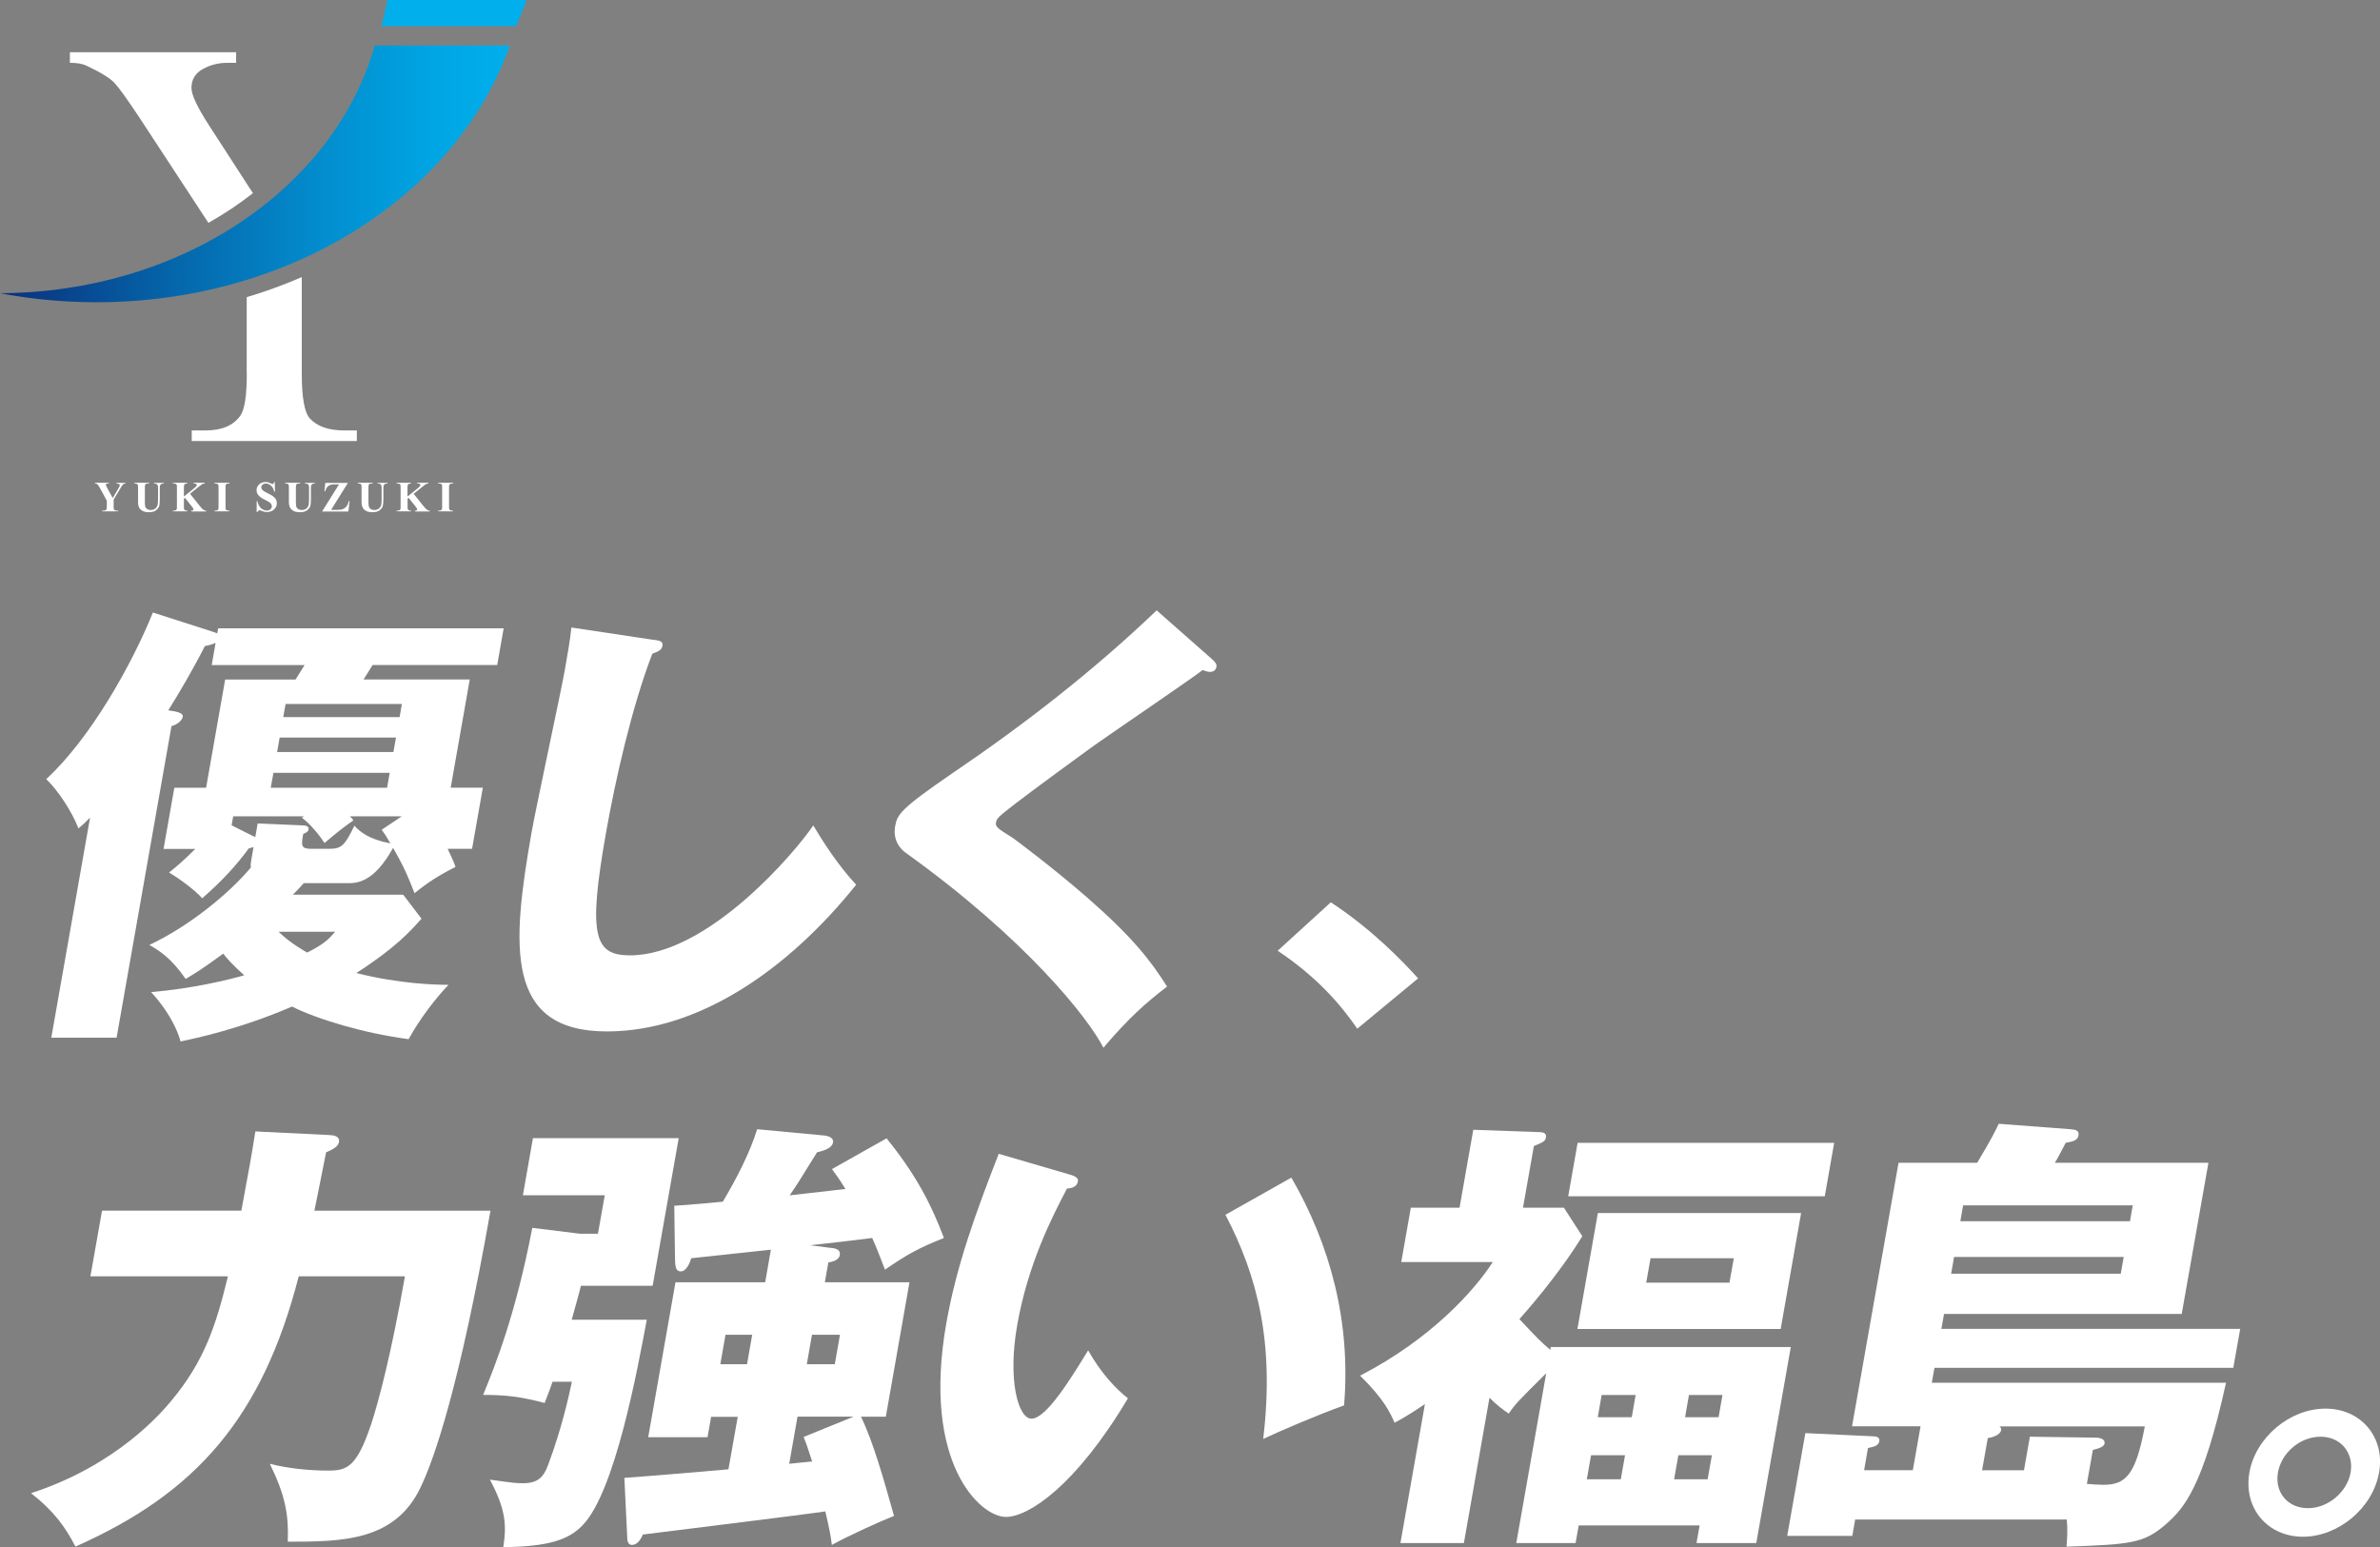
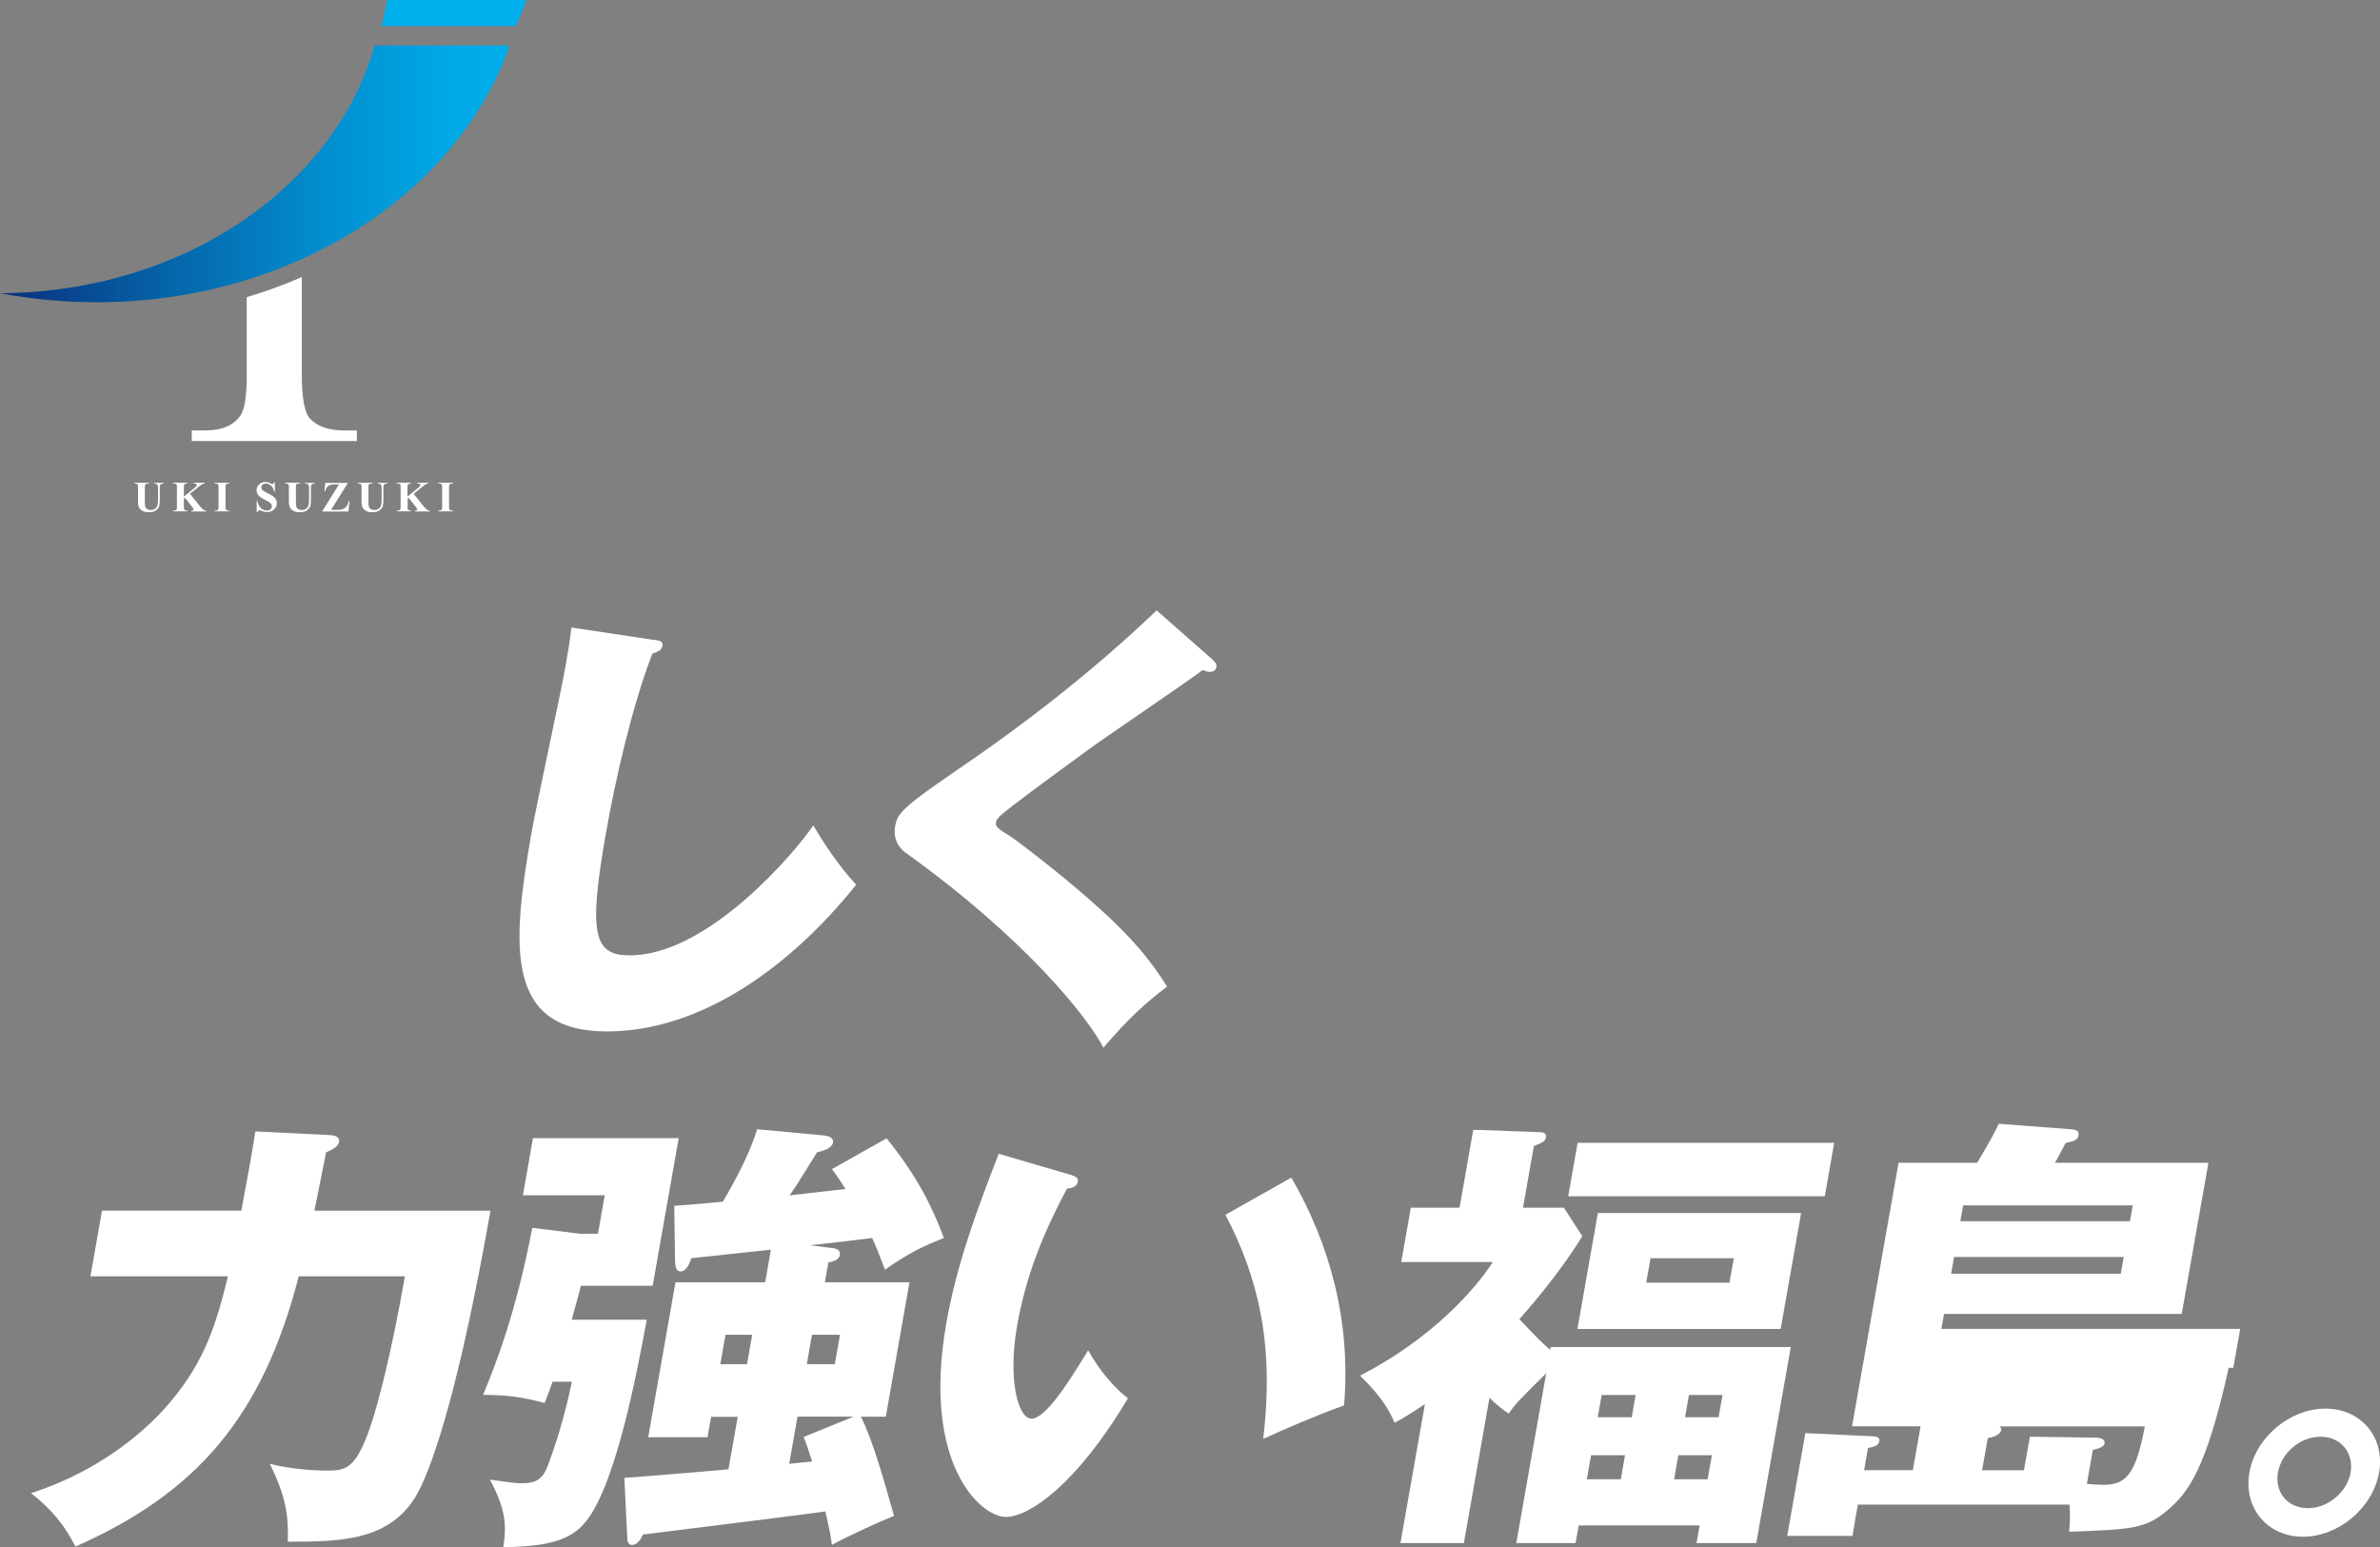
<svg xmlns="http://www.w3.org/2000/svg" id="_レイヤー_2" viewBox="0 0 258.44 168">
  <rect x="0" y="0" width="258.44" height="168" fill="#808080" stroke="none" />
  <defs>
    <style>.cls-1{fill:url(#linear-gradient);}.cls-1,.cls-2,.cls-3{stroke-width:0px;}.cls-2{fill:#00afec;}.cls-3{fill:#fff;}</style>
    <linearGradient id="linear-gradient" x1="0" y1="18.88" x2="55.36" y2="18.88" gradientUnits="userSpaceOnUse">
      <stop offset="0" stop-color="#0a307b" />
      <stop offset=".34" stop-color="#0566ab" />
      <stop offset=".63" stop-color="#028dce" />
      <stop offset=".86" stop-color="#00a6e4" />
      <stop offset="1" stop-color="#00afec" />
    </linearGradient>
  </defs>
  <g id="_レイヤー_1-2">
-     <path class="cls-3" d="m32.97,95.92c-.37.39-.56.64-1.17,1.23h11.98l1.99,2.61c-1.18,1.33-2.86,3.2-7.08,5.9,4.68,1.18,8.61,1.28,10.01,1.28-1.41,1.48-3.15,3.74-4.33,5.9-4.88-.64-9.9-2.16-12.66-3.54-5.57,2.41-10.44,3.44-12.1,3.79-.46-1.67-1.61-3.64-3.2-5.36,4.51-.39,8.16-1.28,10.11-1.82-1.25-1.13-1.92-1.87-2.28-2.36-2.47,1.82-3.19,2.21-4.08,2.75-1.55-2.26-2.9-3.1-3.94-3.69,4.3-2.02,8.68-5.6,11.02-8.41-.05-.29,0-.54.05-.84l.24-1.38c-.16.05-.32.1-.52.15-1.38,1.87-2.8,3.44-5.05,5.41-.88-.98-2.61-2.21-3.6-2.8.69-.54,1.57-1.28,2.85-2.56h-3.45l1.17-6.64h3.45l2.07-11.75h7.64l.98-1.57h-10.08l.42-2.41c-.33.15-.8.29-1.16.34-1.22,2.41-2.94,5.36-3.98,6.98,1.12.15,1.64.34,1.58.69-.1.54-.81.93-1.23,1.03l-5.96,33.83h-7.09l4.21-23.9c-.37.39-.79.79-1.26,1.18-.72-1.87-2.22-4.13-3.5-5.36,4.82-4.43,9.35-12.54,11.58-18.09l6.57,2.11c.14.05.28.1.42.15l.1-.54h31l-.7,3.98h-13.53l-.98,1.57h11.53l-2.07,11.75h3.49l-1.17,6.64h-2.65c.43.93.66,1.38.85,1.97-1.86.93-3.05,1.72-4.45,2.85-.96-2.51-1.56-3.59-2.33-4.92-2.12,3.83-3.97,3.83-4.97,3.83h-4.74Zm10.67-7.28h-5.64c.12.15.26.25.37.44-1.43,1.03-1.61,1.18-3.13,2.46-.51-.79-1.49-2.02-2.46-2.75l.23-.15h-7.69l-.17.98,2.25,1.13c.09.05.23.1.32.15l.26-1.48,4.76.2c.35,0,.84.05.77.44-.05.3-.37.39-.58.49-.22,1.23-.29,1.62.86,1.62h2c1.3,0,1.67-.39,2.69-2.51.59.64,1.54,1.48,3.91,1.92-.42-.74-.58-.98-.94-1.48l2.21-1.48Zm-1.32-4.72h-12.63l-.29,1.62h12.63l.29-1.62Zm.68-3.83h-12.63l-.28,1.57h12.63l.28-1.57Zm-12.75,21.09c1.32,1.28,2.87,2.11,3.1,2.26,1.86-.93,2.36-1.47,3.04-2.26h-6.14Zm.51-23.31h12.63l.25-1.43h-12.63l-.25,1.43Z" />
    <path class="cls-3" d="m70.9,69.46c.73.1,1.12.15,1.03.69-.08.44-.45.59-1.1.84-2.22,5.8-3.99,13.57-5.04,19.52-1.97,11.16-1.23,13.23,2.61,13.23,8.54,0,18.08-11.36,19.91-14.11.96,1.62,2.68,4.33,4.66,6.44-7.29,9.1-16.99,15.93-27.07,15.93-11.08,0-10.35-9.24-8.19-21.54.5-2.85,3.2-15.29,3.64-17.8.25-1.43.55-3.1.7-4.52l8.85,1.33Z" />
    <path class="cls-3" d="m131.72,71.68c.26.25.42.44.37.74-.08.44-.44.54-.69.54s-.53-.1-.81-.2c-1.16.93-10.4,7.18-12.35,8.6-2.63,1.92-5.85,4.28-7.98,5.9-1.85,1.43-2.03,1.62-2.1,2.02-.09.49.09.64,1.84,1.72.13.1,4.2,3.1,8.09,6.49,4.89,4.28,6.84,6.79,8.64,9.64-2.31,1.77-4.2,3.44-6.91,6.64-1.63-3.2-8.36-11.75-21.43-21.14-.45-.3-1.48-1.23-1.19-2.9.23-1.28.53-1.87,6.27-5.8,7.83-5.31,15.29-11.11,22.13-17.65l6.14,5.41Z" />
-     <path class="cls-3" d="m147.38,111.7c-1.75-2.56-4.35-5.6-8.64-8.46l5.77-5.26c4.66,3.05,8.06,6.69,9.48,8.26l-6.6,5.46Z" />
    <path class="cls-3" d="m35.74,123.26c.45,0,1.18.1,1.07.74-.08.44-.48.74-1.4,1.13-.12.69-1.22,6.05-1.27,6.34h19.12c-3.36,19.08-6.1,26.94-7.59,30.04-2.78,5.85-8.53,5.9-14.42,5.9.11-2.9-.26-5.02-1.95-8.46,1.86.49,4.26.74,6.31.74s3.11-.34,4.67-4.97c.84-2.51,2.24-7.87,3.69-16.13h-11.53c-3.95,15.34-11.14,23.55-24.25,29.35-1.08-2.11-2.36-3.88-4.82-5.8,9.27-3,14.17-8.75,15.19-9.98,3.67-4.38,4.91-8.31,6.19-13.57h-14.93l1.26-7.13h15.13c.91-4.87,1.06-5.75,1.52-8.6l8.02.39Z" />
    <path class="cls-3" d="m70.23,143.32c-.99,5.31-3.45,18.73-6.98,22.32-1.47,1.52-3.6,2.31-8.6,2.36.36-2.31.31-4.03-1.45-7.33,2.73.39,2.88.39,3.62.39,1.55,0,2.21-.64,2.69-1.97,1.5-3.98,2.29-7.62,2.59-9.05h-2.1c-.21.64-.31.88-.86,2.31-2.57-.69-4.24-.88-6.68-.88,1.31-3.2,3.53-8.7,5.34-18.14l5.18.64h1.95l.74-4.18h-8.89l1.09-6.2h15.83l-2.83,16.03h-7.79c-.04.25-.85,3.15-1,3.69h8.14Zm20-7.82c.34.05,1.08.1.96.79-.1.59-.88.74-1.24.79l-.38,2.16h9.19l-2.57,14.6h-2.7c1.29,2.61,2.46,6.74,3.59,10.77-1.39.54-4.97,2.16-6.75,3.15-.13-.98-.22-1.57-.71-3.64-1.54.25-17.77,2.26-19.81,2.51-.16.34-.5,1.13-1.2,1.13-.45,0-.5-.54-.5-.84l-.31-6.44c1.87-.15,2.98-.2,11.3-.93l1.01-5.7h-2.89l-.39,2.21h-6.44l2.96-16.82h9.74l.62-3.54c-1.37.15-7.43.79-8.65.93-.13.44-.5,1.43-1.15,1.43-.55,0-.59-.59-.61-1.33l-.08-5.8c1.11-.05,4.81-.39,5.27-.44,1.49-2.51,2.92-5.26,3.73-7.87l7.37.69c.29.05.96.2.87.74-.12.69-1.16.93-1.74,1.08-1.95,3.15-2.16,3.49-2.97,4.67.96-.1,5.2-.59,6.06-.69-.74-1.18-1.06-1.62-1.47-2.16l5.93-3.34c3.28,4.03,4.94,7.38,6.23,10.82-2.63,1.03-4.06,1.82-6.4,3.44-.55-1.43-.92-2.41-1.39-3.44-1.07.15-5.76.69-6.73.79l2.25.29Zm-11.45,9.44l-.56,3.2h2.9l.56-3.2h-2.9Zm7.82,8.9l-.9,5.11c.61-.05.77-.1,2.49-.25-.58-1.82-.65-1.97-.93-2.66l5.43-2.21h-6.09Zm1.57-8.9l-.56,3.2h3.04l.56-3.2h-3.04Z" />
    <path class="cls-3" d="m116.18,127.54c.42.15.95.3.87.74-.11.64-.73.74-1.19.79-1.58,3-4.23,8.16-5.4,14.8-1.06,6,.1,10.18,1.55,10.18,1.6,0,4.26-4.33,6.15-7.42,1.41,2.51,3.01,4.18,4.32,5.21-5.68,9.54-10.81,12.88-13.25,12.88-2.8,0-9.15-5.85-6.47-21.04,1.11-6.29,3.22-12.05,5.69-18.39l7.74,2.26Zm24.05.34c4.21,7.28,6.48,15.64,5.72,24.73-3.14,1.13-6.98,2.8-8.78,3.64,1.24-10.42-.59-17.6-4.1-24.34l7.15-4.03Z" />
    <path class="cls-3" d="m168.4,146.27h26.06l-3.75,21.29h-6.49l.34-1.92h-13.13l-.34,1.92h-6.44l3.25-18.44c-2.97,2.95-3.33,3.29-4.07,4.38-.58-.39-1.2-.84-2.09-1.72l-2.78,15.78h-6.89l2.66-15.09c-1.76,1.18-2.53,1.62-3.3,2.02-.46-1.08-1.15-2.56-3.74-5.11,7.8-4.03,12.48-9.34,14.41-12.34h-9.94l1.04-5.9h5.29l1.49-8.46,7,.25c.4,0,1,0,.89.59-.08.44-.4.54-1.31.93l-1.18,6.69h4.44l2,3.1c-2.73,4.43-6.27,8.36-6.83,9,1.89,2.02,2.27,2.41,3.35,3.34l.05-.3Zm30.77-22.17l-1.02,5.8h-27.86l1.02-5.8h27.86Zm-5.81,20.21h-22.07l2.22-12.59h22.07l-2.22,12.59Zm-17.36,16.32l.46-2.61h-3.69l-.46,2.61h3.69Zm1.19-6.74l.42-2.41h-3.69l-.42,2.41h3.69Zm2.04-17.26l-.47,2.65h9.04l.47-2.65h-9.04Zm3.02,21.39l-.46,2.61h3.64l.46-2.61h-3.64Zm4.37-4.13l.42-2.41h-3.64l-.42,2.41h3.64Z" />
-     <path class="cls-3" d="m201.16,166.78h-7.09l1.97-11.16,7.23.34c.5,0,.88.1.8.54-.09.49-.55.59-1.23.74l-.42,2.41h5.29l.84-4.77h-7.44l5.05-28.62h8.54c1.48-2.46,2.02-3.54,2.34-4.23l7.78.59c.44.05.99.05.88.69-.1.54-.61.64-1.39.79-.67,1.28-.98,1.87-1.18,2.16h16.68l-2.9,16.42h-25.81l-.29,1.62h32.45l-.75,4.23h-32.45l-.29,1.62h31.95c-2.49,11.31-4.55,13.62-6.5,15.34-2.42,2.11-3.83,2.21-10.82,2.46.06-.88.15-1.72.02-2.95h-22.97l-.31,1.77Zm29.45-30.29h-18.42l-.32,1.82h18.42l.32-1.82Zm-17.74-3.88h18.42l.3-1.72h-18.42l-.3,1.72Zm6.91,27.04l.64-3.64,7.12.1c.5,0,1.07.15.99.64-.06.34-.59.54-1.27.69l-.65,3.69c.44.05,1.28.1,1.78.1,2.35,0,3.51-.93,4.51-6.34h-15.78c.13.1.21.25.18.39-.1.59-1.1.84-1.45.88l-.62,3.49h4.54Z" />
+     <path class="cls-3" d="m201.16,166.78h-7.09l1.97-11.16,7.23.34c.5,0,.88.1.8.54-.09.49-.55.59-1.23.74l-.42,2.41h5.29l.84-4.77h-7.44l5.05-28.62h8.54c1.48-2.46,2.02-3.54,2.34-4.23l7.78.59c.44.05.99.05.88.69-.1.54-.61.64-1.39.79-.67,1.28-.98,1.87-1.18,2.16h16.68l-2.9,16.42h-25.81l-.29,1.62h32.45l-.75,4.23h-32.45h31.95c-2.49,11.31-4.55,13.62-6.5,15.34-2.42,2.11-3.83,2.21-10.82,2.46.06-.88.15-1.72.02-2.95h-22.97l-.31,1.77Zm29.45-30.29h-18.42l-.32,1.82h18.42l.32-1.82Zm-17.74-3.88h18.42l.3-1.72h-18.42l-.3,1.72Zm6.91,27.04l.64-3.64,7.12.1c.5,0,1.07.15.99.64-.06.34-.59.54-1.27.69l-.65,3.69c.44.05,1.28.1,1.78.1,2.35,0,3.51-.93,4.51-6.34h-15.78c.13.1.21.25.18.39-.1.59-1.1.84-1.45.88l-.62,3.49h4.54Z" />
    <path class="cls-3" d="m258.34,159.89c-.68,3.88-4.43,6.98-8.27,6.98s-6.49-3.1-5.81-6.98c.67-3.79,4.37-6.93,8.26-6.93s6.49,3.15,5.82,6.93Zm-10.98,0c-.38,2.16,1.06,3.88,3.26,3.88s4.26-1.77,4.63-3.88c.36-2.06-1.01-3.88-3.26-3.88s-4.26,1.77-4.63,3.88Z" />
-     <path class="cls-3" d="m13.62,52.42v.08c-.1.01-.18.04-.24.09-.08.06-.2.24-.36.53l-.68,1.13v.75c0,.16,0,.26.03.3.02.04.05.07.1.1.05.03.12.05.2.05h.17v.08h-1.75v-.08h.16c.09,0,.16-.02.22-.05.04-.02.07-.06.1-.11.01-.04.03-.13.03-.29v-.63l-.73-1.34c-.15-.26-.25-.42-.31-.46-.06-.05-.14-.07-.24-.07v-.08h1.49v.08h-.07c-.09,0-.15.01-.19.04-.04.03-.06.05-.06.08,0,.06.06.19.18.42l.57,1.04.56-.94c.14-.23.21-.38.21-.46,0-.04-.02-.08-.06-.1-.05-.04-.15-.06-.29-.07v-.08h.95Z" />
    <path class="cls-3" d="m14.58,52.42h1.61v.08h-.08c-.12,0-.2.01-.25.04-.04.03-.08.06-.1.1-.02.05-.03.16-.03.34v1.53c0,.28.02.46.06.56.04.09.11.16.21.22.1.06.22.09.37.09.17,0,.31-.04.43-.11.12-.08.21-.18.27-.31.06-.14.09-.37.09-.7v-1.27c0-.14-.01-.24-.04-.3-.03-.06-.06-.1-.11-.13-.07-.04-.17-.05-.29-.05v-.08h1.08v.08h-.07c-.09,0-.16.02-.22.05-.06.04-.1.09-.13.16-.02.05-.03.14-.03.27v1.19c0,.37-.02.63-.07.79-.05.16-.17.31-.35.45-.19.14-.44.2-.77.2-.27,0-.48-.04-.62-.11-.2-.1-.34-.22-.43-.38-.08-.16-.12-.36-.12-.62v-1.53c0-.18-.01-.29-.03-.34-.02-.04-.06-.08-.1-.1-.05-.03-.14-.04-.27-.04v-.08Z" />
    <path class="cls-3" d="m20.63,53.61l1.1,1.38c.15.19.29.32.4.39.08.05.17.08.26.08v.08h-1.63v-.08c.1,0,.17-.02.2-.05.03-.02.05-.05.05-.09,0-.06-.07-.19-.21-.36l-.72-.9-.11.1v.85c0,.16,0,.26.03.3.02.04.05.07.1.1.05.03.14.04.25.04v.08h-1.57v-.08h.1c.09,0,.16-.02.22-.05.04-.02.07-.06.09-.11.01-.04.02-.13.02-.29v-2.05c0-.16,0-.26-.02-.3-.02-.04-.05-.07-.1-.1-.05-.03-.12-.05-.21-.05h-.1v-.08h1.55v.08c-.1,0-.19.02-.24.05-.04.02-.07.06-.09.11-.02.04-.03.14-.03.29v.97l1.16-.94c.16-.13.24-.23.24-.31,0-.06-.03-.1-.1-.14-.03-.02-.12-.03-.25-.03v-.08h1.22v.08c-.11,0-.2.03-.26.06-.06.03-.2.14-.43.32l-.91.73Z" />
    <path class="cls-3" d="m24.92,55.45v.08h-1.63v-.08h.1c.09,0,.16-.02.22-.05.04-.02.07-.06.09-.11.02-.04.03-.13.03-.29v-2.05c0-.16-.01-.26-.03-.3-.02-.04-.05-.07-.1-.1-.05-.03-.12-.05-.21-.05h-.1v-.08h1.63v.08h-.1c-.09,0-.16.02-.22.05-.04.02-.07.06-.09.11-.02.04-.02.13-.02.29v2.05c0,.16,0,.26.02.3.02.04.05.07.1.1.05.03.12.05.21.05h.1Z" />
    <path class="cls-3" d="m29.84,52.34l.02,1.04h-.09c-.04-.26-.16-.47-.33-.63-.17-.16-.36-.24-.56-.24-.16,0-.28.04-.37.12-.09.08-.14.18-.14.29,0,.07.02.13.05.18.05.07.12.14.21.22.07.05.24.14.5.27.37.18.61.35.74.51.13.16.19.34.19.55,0,.26-.1.49-.3.67-.21.19-.46.28-.78.28-.1,0-.19,0-.28-.03-.09-.02-.2-.06-.33-.11-.07-.03-.13-.05-.18-.05-.04,0-.08.02-.13.05-.05.03-.08.08-.11.14h-.08v-1.18h.08c.07.33.2.59.39.76.19.17.4.26.62.26.17,0,.31-.05.41-.14.1-.09.15-.2.15-.33,0-.07-.02-.14-.06-.21-.04-.07-.1-.14-.18-.2-.08-.06-.22-.14-.42-.24-.29-.14-.49-.26-.61-.36-.12-.1-.22-.21-.29-.33-.07-.12-.1-.26-.1-.4,0-.25.09-.46.28-.63.18-.17.41-.26.69-.26.1,0,.2.01.29.04.07.02.16.05.26.1.1.05.18.08.22.08.04,0,.07-.01.1-.04.02-.03.04-.08.06-.18h.07Z" />
    <path class="cls-3" d="m30.98,52.42h1.61v.08h-.08c-.12,0-.2.01-.25.04-.05.03-.08.06-.1.1-.02.05-.03.16-.03.34v1.53c0,.28.02.46.06.56.05.09.11.16.21.22.1.06.22.09.37.09.17,0,.31-.04.43-.11.12-.08.21-.18.27-.31.06-.14.09-.37.09-.7v-1.27c0-.14-.01-.24-.04-.3-.03-.06-.07-.1-.11-.13-.07-.04-.17-.05-.3-.05v-.08h1.08v.08h-.06c-.09,0-.16.02-.22.05-.06.04-.1.09-.12.16-.02.05-.03.14-.03.27v1.19c0,.37-.02.63-.07.79-.05.16-.17.31-.36.45-.19.14-.44.2-.77.2-.27,0-.48-.04-.63-.11-.2-.1-.34-.22-.43-.38-.08-.16-.13-.36-.13-.62v-1.53c0-.18,0-.29-.03-.34-.02-.04-.06-.08-.1-.1-.05-.03-.14-.04-.27-.04v-.08Z" />
    <path class="cls-3" d="m37.79,52.42l-1.84,2.95h.59c.28,0,.48-.02.59-.05.18-.06.34-.16.47-.3.13-.15.22-.35.27-.6h.09l-.13,1.13h-2.86l1.84-2.95h-.46c-.18,0-.3,0-.35.02-.11.02-.21.06-.3.12-.09.06-.17.13-.24.24-.06.1-.11.22-.14.37h-.09l.09-.91h2.47Z" />
    <path class="cls-3" d="m38.86,52.42h1.61v.08h-.08c-.12,0-.2.01-.25.04-.05.03-.08.06-.1.1-.02.05-.03.16-.03.34v1.53c0,.28.02.46.06.56.04.09.11.16.21.22.1.06.22.09.37.09.17,0,.31-.04.43-.11.12-.08.21-.18.27-.31.06-.14.09-.37.09-.7v-1.27c0-.14-.01-.24-.04-.3-.03-.06-.06-.1-.11-.13-.07-.04-.17-.05-.29-.05v-.08h1.08v.08h-.07c-.09,0-.16.02-.22.05-.06.04-.1.09-.13.16-.02.05-.03.14-.03.27v1.19c0,.37-.03.63-.07.79-.05.16-.17.31-.35.45-.18.14-.44.2-.77.2-.27,0-.48-.04-.63-.11-.2-.1-.34-.22-.42-.38-.08-.16-.13-.36-.13-.62v-1.53c0-.18-.01-.29-.03-.34-.02-.04-.05-.08-.1-.1-.05-.03-.14-.04-.27-.04v-.08Z" />
    <path class="cls-3" d="m44.91,53.61l1.1,1.38c.16.19.29.32.4.39.08.05.17.08.26.08v.08h-1.62v-.08c.1,0,.17-.02.2-.05.03-.02.05-.05.05-.09,0-.06-.07-.19-.21-.36l-.72-.9-.11.1v.85c0,.16,0,.26.03.3.02.04.05.07.1.1.05.03.14.04.25.04v.08h-1.57v-.08h.1c.09,0,.16-.02.22-.05.04-.02.07-.06.09-.11.02-.04.02-.13.02-.29v-2.05c0-.16,0-.26-.02-.3-.02-.04-.05-.07-.1-.1-.05-.03-.12-.05-.21-.05h-.1v-.08h1.55v.08c-.1,0-.19.02-.24.05-.04.02-.07.06-.1.11-.02.04-.03.14-.03.29v.97l1.16-.94c.16-.13.24-.23.24-.31,0-.06-.04-.1-.1-.14-.03-.02-.12-.03-.25-.03v-.08h1.22v.08c-.11,0-.2.03-.25.06-.07.03-.21.14-.43.32l-.91.73Z" />
    <path class="cls-3" d="m49.2,55.45v.08h-1.63v-.08h.1c.09,0,.17-.02.22-.05.04-.02.07-.06.1-.11.01-.04.02-.13.02-.29v-2.05c0-.16,0-.26-.02-.3-.02-.04-.05-.07-.1-.1-.05-.03-.12-.05-.21-.05h-.1v-.08h1.63v.08h-.1c-.09,0-.16.02-.22.05-.04.02-.07.06-.1.11-.02.04-.03.13-.03.29v2.05c0,.16.01.26.03.3.02.04.05.07.1.1.05.03.12.05.21.05h.1Z" />
    <path class="cls-3" d="m26.8,40.57c0,2.37-.23,3.88-.69,4.55-.75,1.08-2.01,1.62-3.8,1.62h-1.49v1.15h17.93v-1.15h-1.37c-1.7,0-2.95-.44-3.74-1.31-.58-.64-.87-2.26-.87-4.86v-10.48c-1.94.84-3.93,1.57-5.98,2.18v8.31Z" />
-     <path class="cls-3" d="m27.46,20.97l-4.77-7.37c-1.26-1.95-1.9-3.3-1.9-4.05,0-.91.41-1.6,1.23-2.05.82-.46,1.72-.68,2.69-.68h.93v-1.15H7.59v1.15c.79,0,1.39.11,1.8.31,1.54.73,2.55,1.35,3.04,1.87.49.52,1.42,1.82,2.79,3.89l7.41,11.31c.87-.49,1.72-1.01,2.54-1.56.79-.53,1.56-1.09,2.3-1.67Z" />
    <path class="cls-1" d="m0,31.84c3.37.64,6.87.98,10.47.98,21.27,0,39.21-11.77,44.89-27.88h-14.67C36.37,20.29,19.81,31.75,0,31.84Z" />
    <path class="cls-2" d="m57.18,0h-15.1c-.27.96-.34,1.9-.7,2.83h14.66c.42-.93.8-1.87,1.14-2.83Z" />
  </g>
</svg>